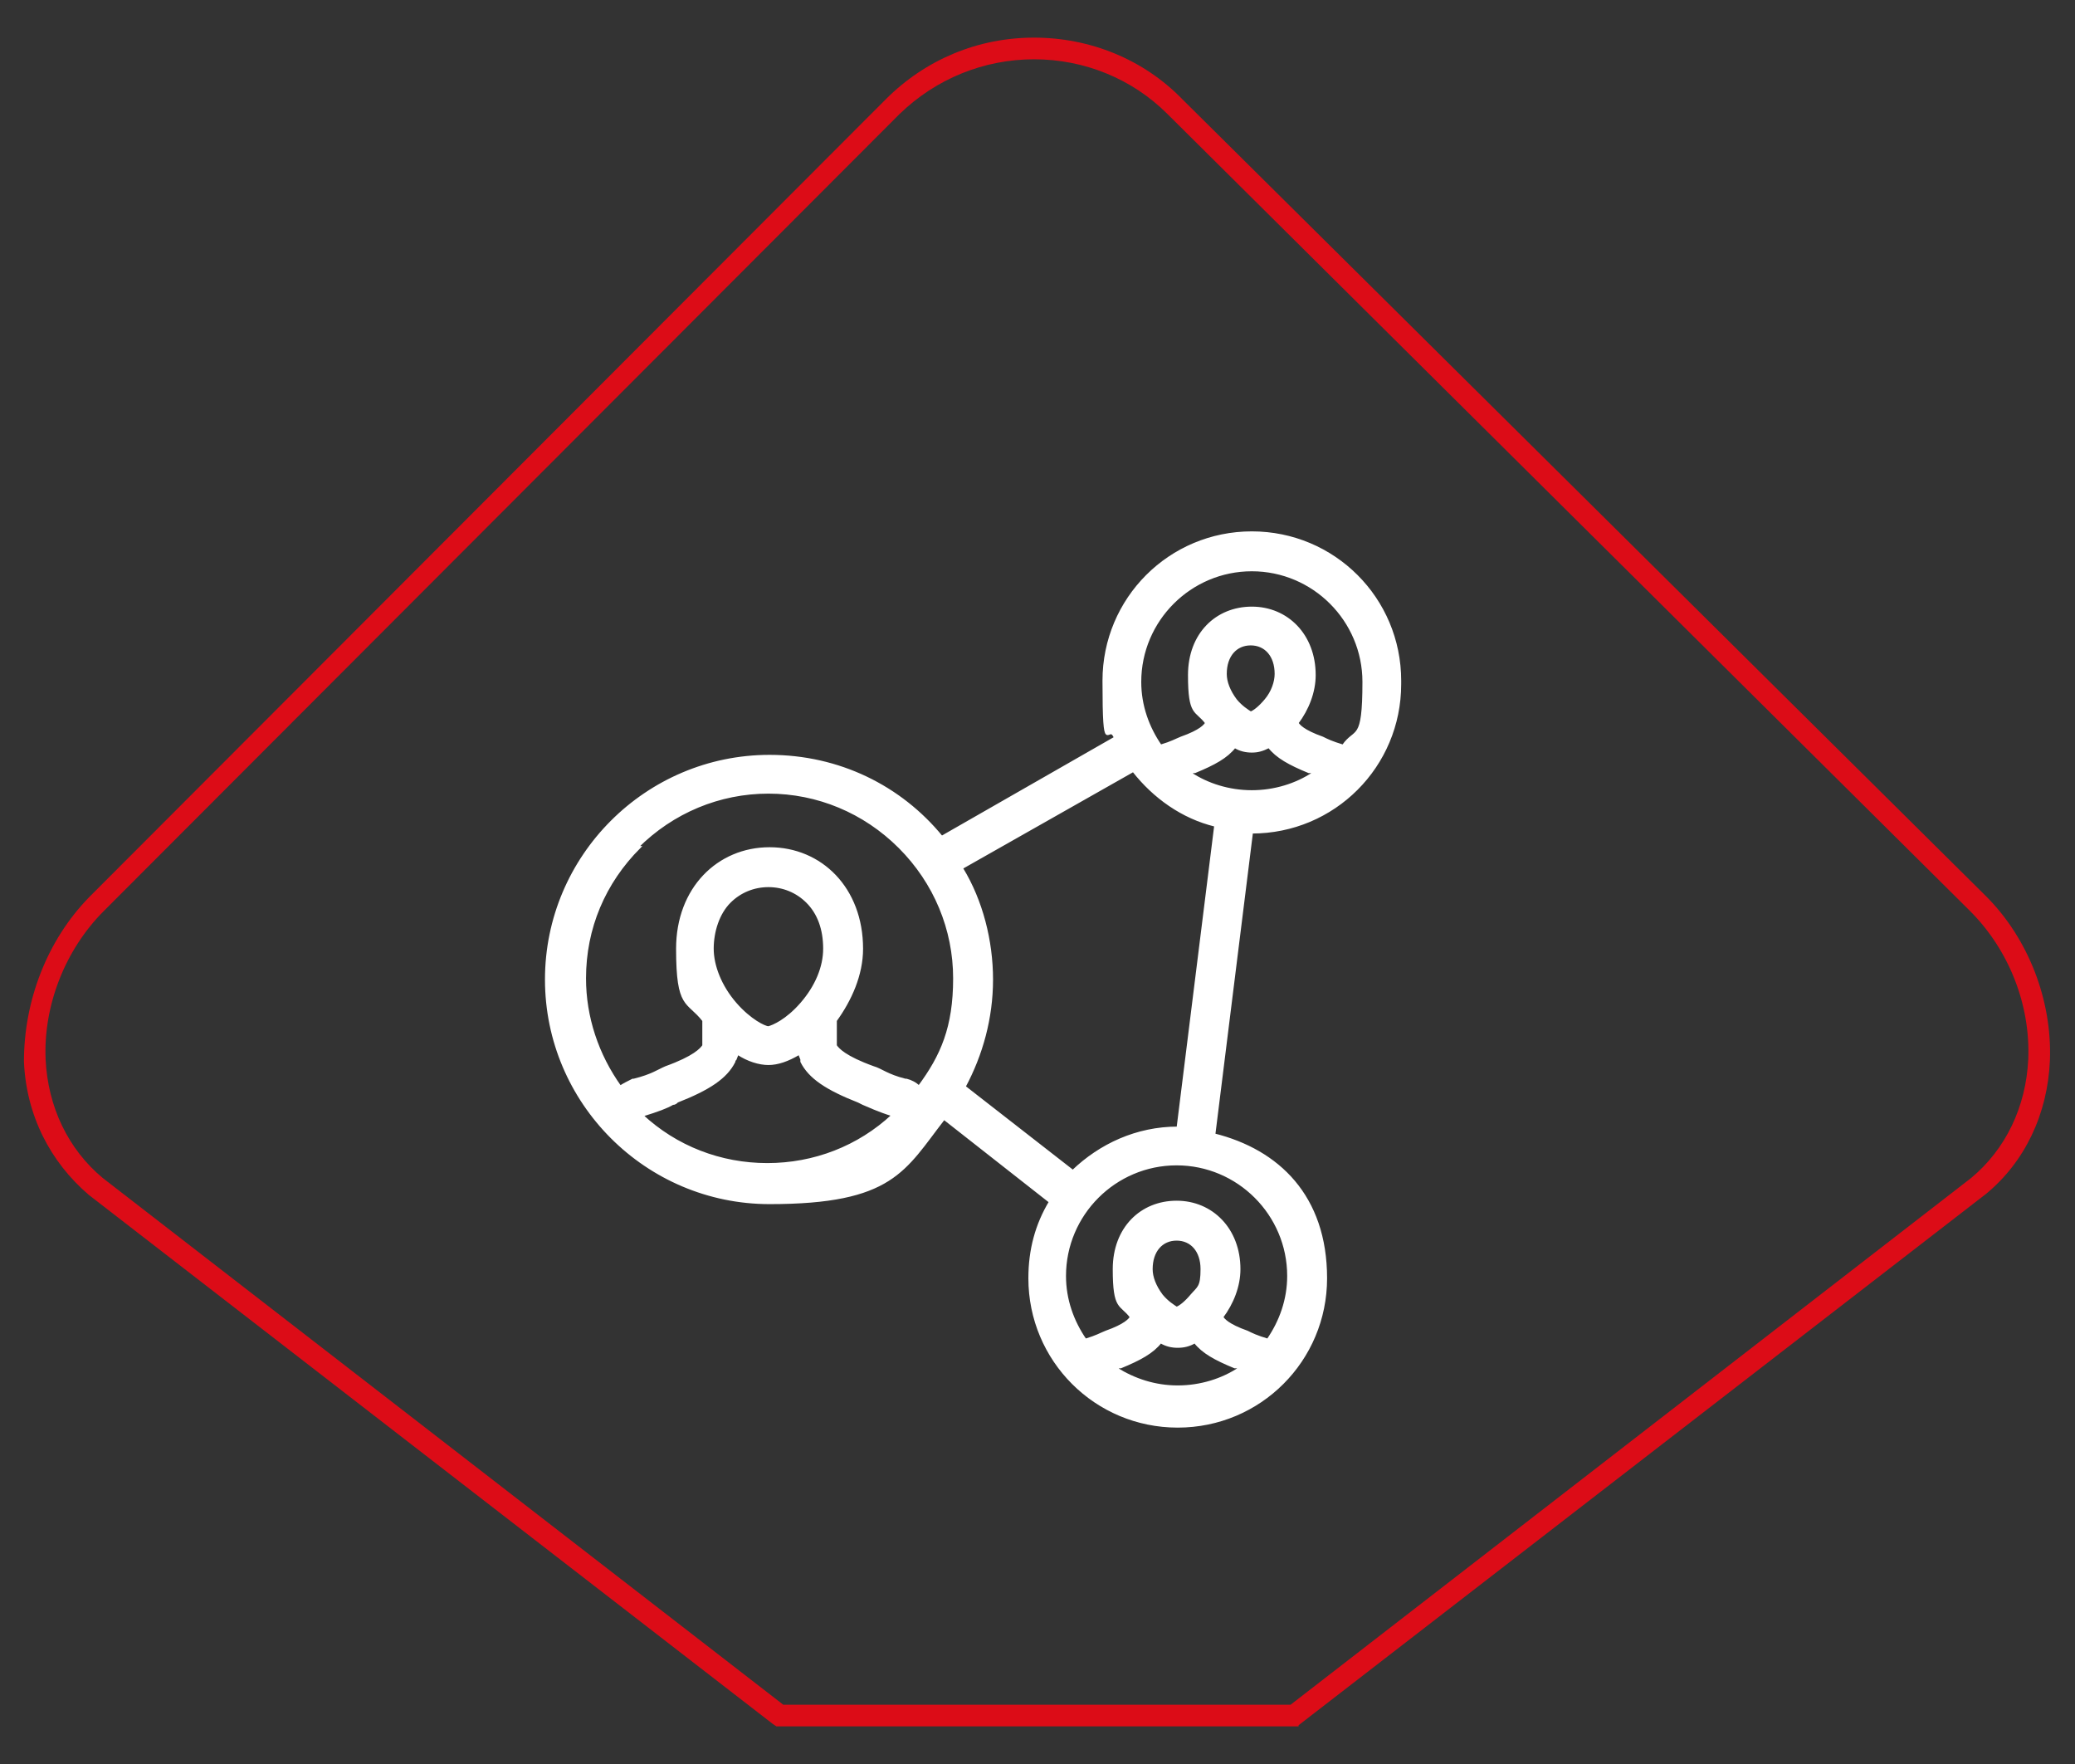
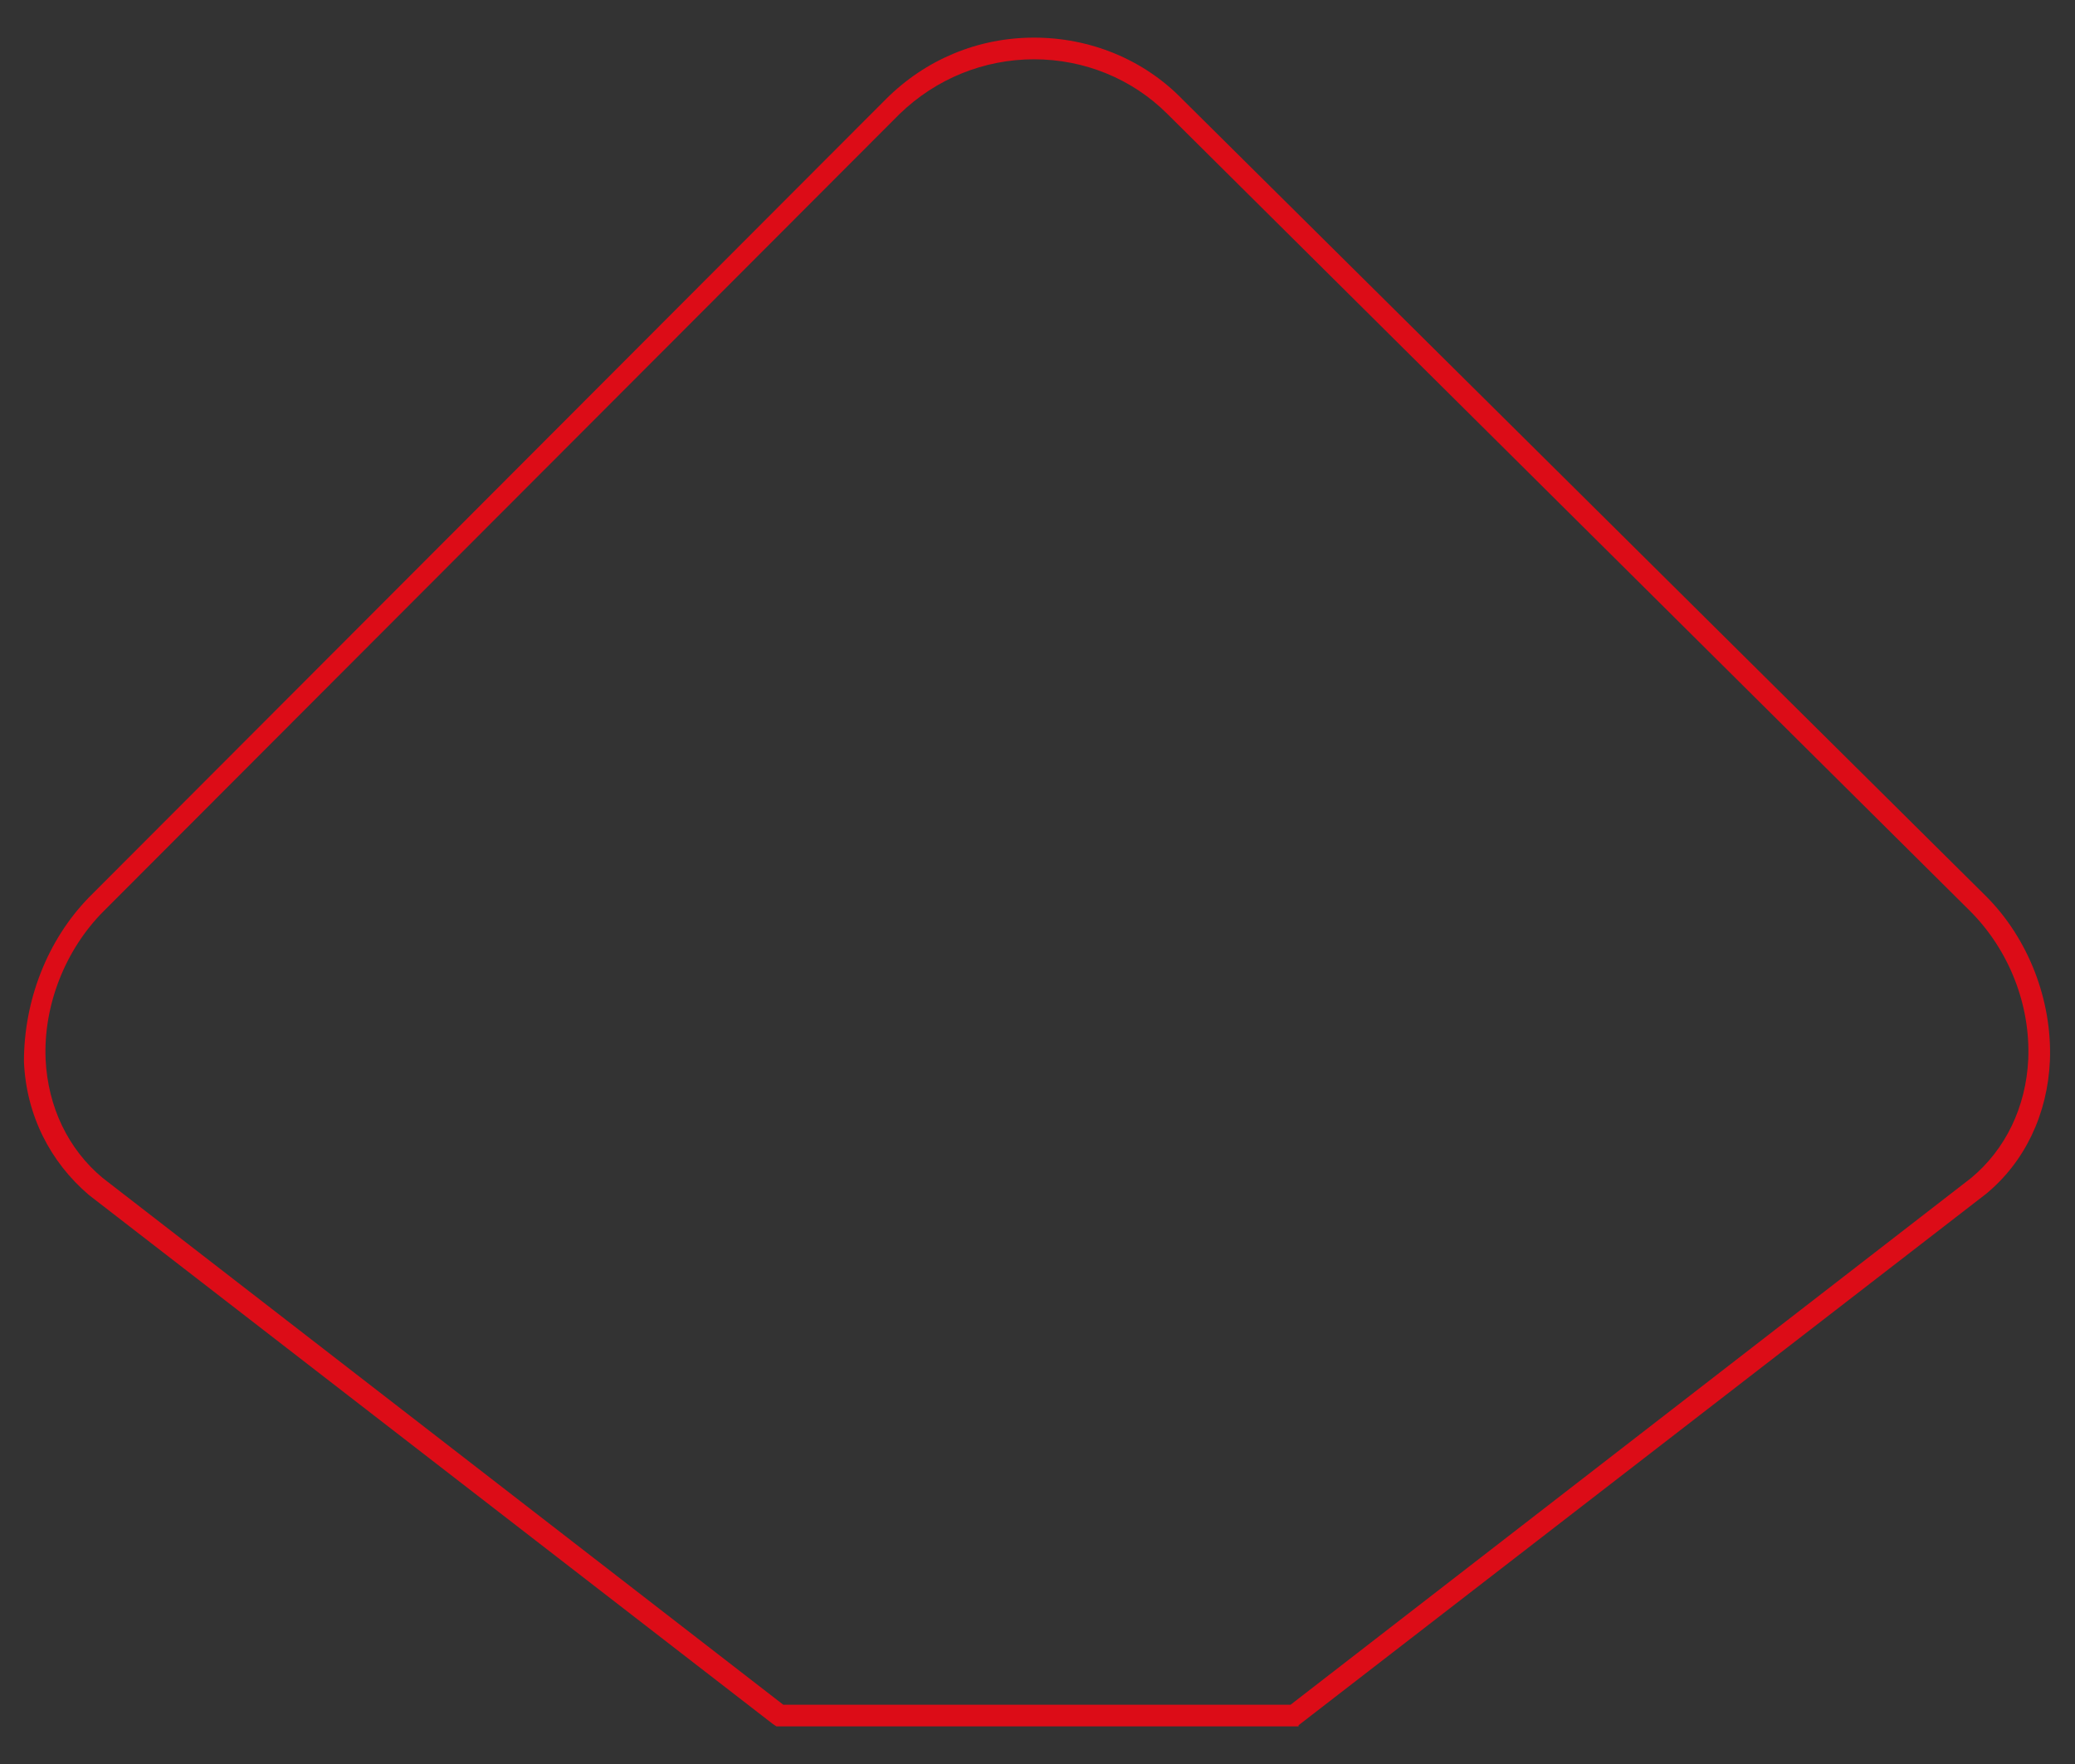
<svg xmlns="http://www.w3.org/2000/svg" id="Calque_1" version="1.1" viewBox="0 0 182 154.7">
  <rect x="0" y="0" width="182" height="154.7" fill="#333333" stroke="none" />
  <defs>
    <style>
      .st0 {
        fill: #dc0c17;
      }

      .st1 {
        fill: #fff;
        stroke: #fff;
        stroke-miterlimit: 10;
        stroke-width: .2px;
      }
    </style>
  </defs>
  <path class="st0" d="M113.9,151.4h-45.8l-.3-.2L7.8,104.8c-3.4-2.9-5.5-7-5.7-11.7,0-5.3,2-10.6,5.7-14.4L77.7,8.7c3.5-3.5,8.1-5.4,13-5.4s9.6,1.9,13,5.4l70.5,69.9c3.7,3.7,5.8,9.1,5.6,14.4-.2,4.7-2.2,8.9-5.6,11.7l-60.3,46.6h0ZM68.7,149.5h44.5l59.7-46.2c3-2.5,4.8-6.2,5-10.4.2-4.8-1.7-9.6-5.1-13L102.4,10c-3.1-3.1-7.3-4.8-11.7-4.8s-8.6,1.7-11.8,4.8L9.1,79.9c-3.4,3.4-5.3,8.3-5.1,13,.2,4.2,2,7.9,5,10.4l59.7,46.2h0Z" />
-   <path id="social_networks" class="st1" d="M122.8,59.7c0-7.2-5.8-13-13-13s-13,5.8-13,13,.4,3.5,1,5l-15.2,8.7c-3.6-4.4-9-7.1-15.1-7.1-10.8,0-19.6,8.8-19.6,19.6s8.8,19.6,19.6,19.6,11.8-2.9,15.3-7.4l9.3,7.3c-1.2,2-1.8,4.2-1.8,6.7,0,7.2,5.8,13,13,13s13-5.8,13-13-4.2-11.2-9.8-12.6l3.3-26.5c7.2,0,13-5.8,13-13ZM111,61.4c-.5.6-1,1-1.3,1.1-.3-.2-.8-.5-1.3-1.1-.6-.8-.9-1.6-.9-2.3,0-1.6.9-2.6,2.2-2.6s2.2,1,2.2,2.6c0,.7-.3,1.6-.9,2.3ZM108.3,65.5c.5.3,1,.4,1.5.4s.9-.1,1.5-.4c.7.9,1.8,1.5,3.5,2.2,0,0,.1,0,.2,0,0,0,.1,0,.2.1-1.5,1-3.4,1.6-5.4,1.6s-3.9-.6-5.4-1.6c0,0,.2,0,.2-.1,0,0,.2,0,.2,0,1.7-.7,2.8-1.3,3.5-2.2ZM109.8,50c5.4,0,9.8,4.4,9.8,9.8s-.7,4-1.8,5.6c-1-.3-1.4-.5-1.8-.7-1.7-.6-2.1-1.1-2.2-1.3,0,0,0,0,0,0h0c.9-1.2,1.5-2.7,1.5-4.2,0-3.5-2.4-5.9-5.5-5.9s-5.5,2.3-5.5,5.9.6,3,1.5,4.2h0s0,0,0,0c-.1.2-.5.7-2.2,1.3-.5.2-.8.4-1.8.7-1.1-1.6-1.8-3.5-1.8-5.6,0-5.4,4.4-9.8,9.8-9.8ZM55.9,74.3c3.1-3.1,7.2-4.8,11.5-4.8s8.4,1.7,11.5,4.8,4.8,7.2,4.8,11.5-1.1,6.8-3.1,9.5c-.3-.3-.7-.5-1.1-.6h-.1c-1.6-.4-2.1-.9-2.8-1.1-2.5-.9-3.1-1.6-3.3-1.9,0,0,0,0,0,0v-2.2c1.3-1.8,2.3-4,2.3-6.3,0-5.3-3.6-8.8-8.1-8.8s-8.1,3.5-8.1,8.8.9,4.5,2.3,6.3v2.2s0,0,0,0c-.2.3-.8,1-3.3,1.9-.7.3-1.2.7-2.8,1.1h-.1c-.4.2-.8.4-1.1.6-2-2.8-3.1-6.1-3.1-9.5,0-4.4,1.7-8.4,4.8-11.5ZM72.3,83.2c0,1.6-.7,3.3-2,4.8-1.3,1.5-2.5,2-2.9,2.1-.3,0-1.6-.6-2.9-2.1-1.3-1.5-2-3.3-2-4.8s.5-3.1,1.5-4.1c.9-.9,2.1-1.4,3.4-1.4s2.5.5,3.4,1.4c1,1,1.5,2.4,1.5,4.1ZM56.4,97.8c1.3-.4,2.1-.7,2.6-1,.2,0,.3-.1.4-.2,2.8-1.1,4.3-2.1,5-3.5,0,0,0-.2.1-.2l.2-.5c.9.6,1.9.9,2.7.9s1.7-.3,2.7-.9l.2.5c0,0,0,.1,0,.2.7,1.4,2.2,2.4,5,3.5,0,0,.2.1.4.2.5.2,1.3.6,2.6,1-3,2.8-6.9,4.3-11,4.3-4.1,0-8-1.5-11-4.3ZM84.4,76.1l15-8.5c1.8,2.3,4.3,4.1,7.2,4.8l-3.3,26.5c-3.6,0-6.8,1.5-9.2,3.8l-9.5-7.4c1.5-2.8,2.4-6,2.4-9.4s-.9-6.9-2.6-9.7ZM97.9,120c0,0,.2,0,.2-.1,0,0,.2,0,.2,0,1.7-.7,2.8-1.3,3.5-2.2.5.3,1,.4,1.5.4s1-.1,1.5-.4c.7.9,1.8,1.5,3.5,2.2,0,0,.1,0,.2,0,0,0,.1,0,.2.1-1.5,1-3.4,1.6-5.4,1.6-2,0-3.8-.6-5.4-1.6ZM104.5,113.6c-.5.6-1,1-1.3,1.1-.3-.2-.8-.5-1.3-1.1-.6-.8-.9-1.6-.9-2.3,0-1.6.9-2.6,2.2-2.6s2.2,1,2.2,2.6-.3,1.6-.9,2.3ZM113,111.9c0,2.1-.7,4-1.8,5.6-1-.3-1.4-.5-1.8-.7-1.7-.6-2.1-1.1-2.2-1.3,0,0,0,0,0,0h0c.9-1.2,1.5-2.7,1.5-4.2,0-3.5-2.4-5.9-5.5-5.9s-5.5,2.3-5.5,5.9.6,3,1.5,4.2h0s0,0,0,0c-.1.2-.5.7-2.2,1.3-.5.2-.8.4-1.8.7-1.1-1.6-1.8-3.5-1.8-5.6,0-5.4,4.4-9.8,9.8-9.8s9.8,4.4,9.8,9.8Z" />
</svg>